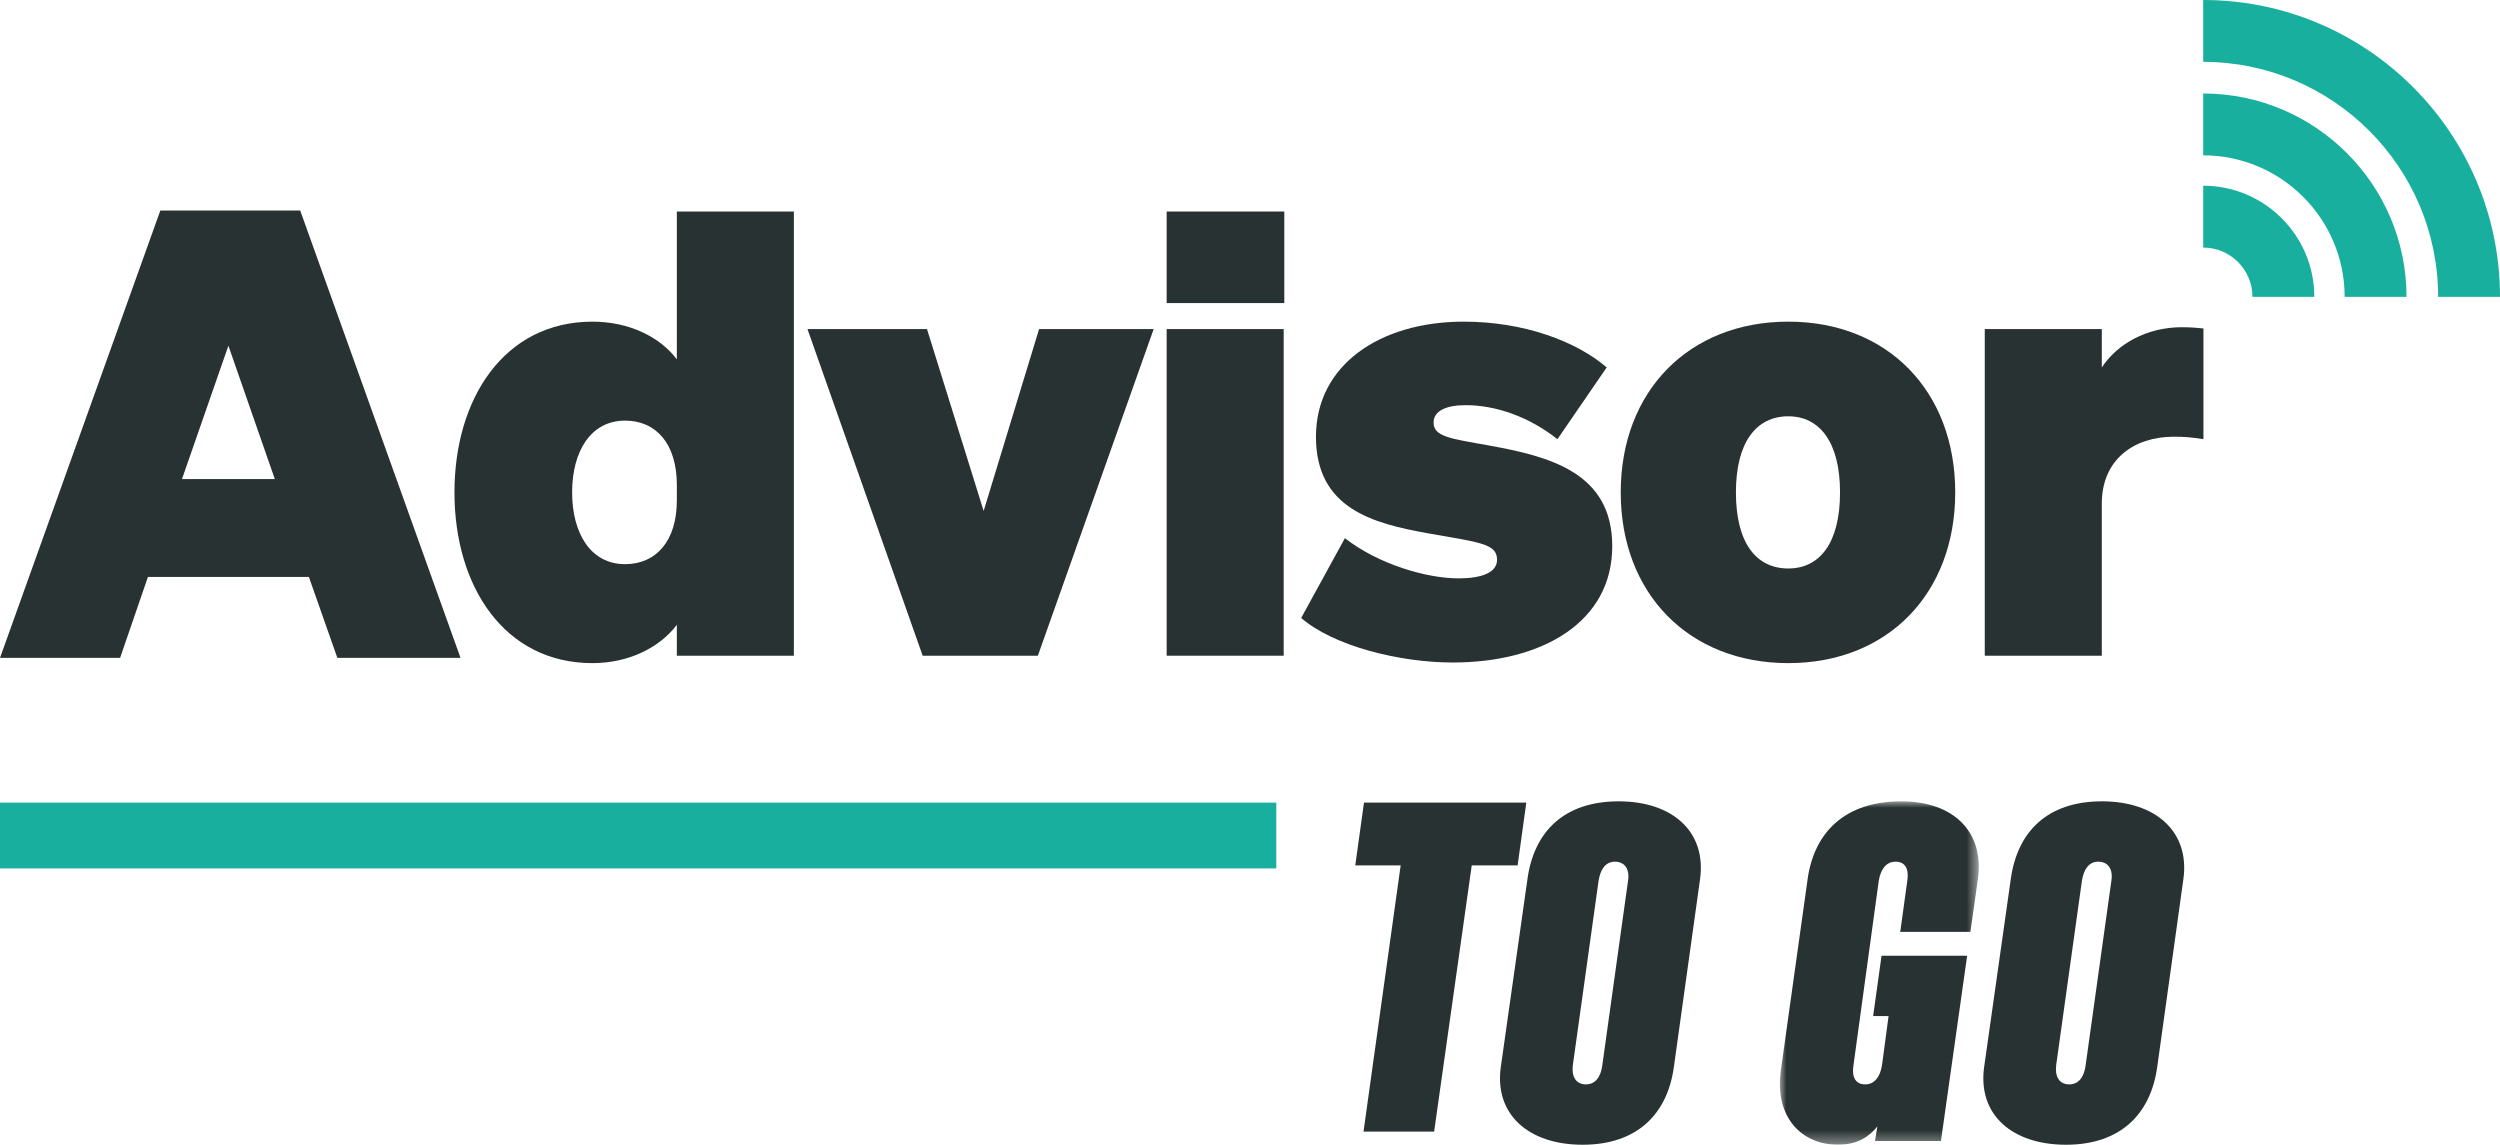
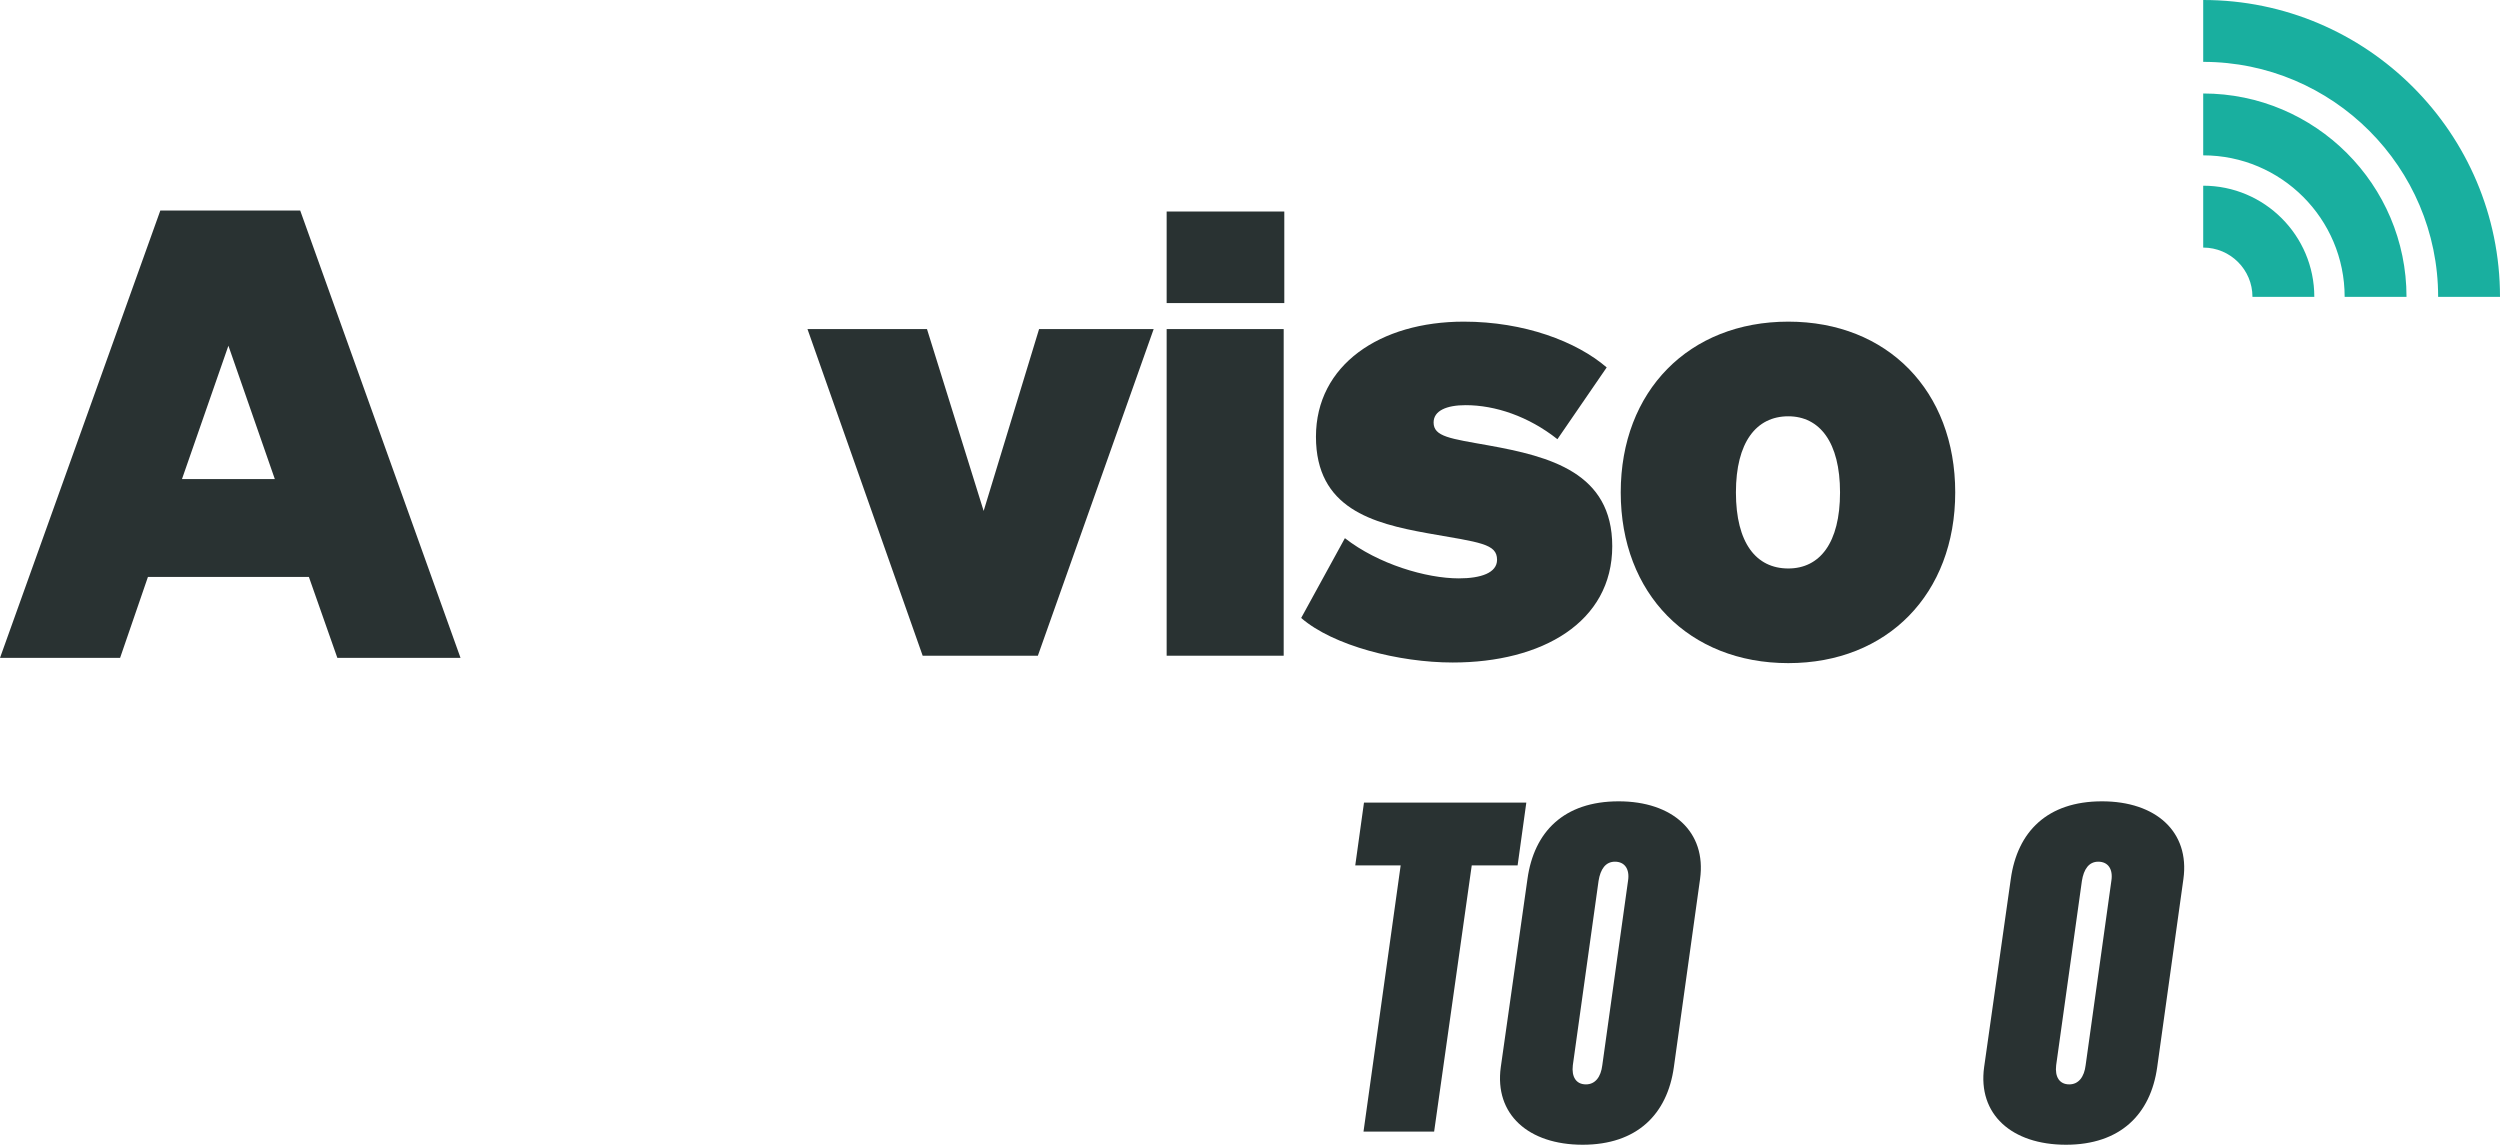
<svg xmlns="http://www.w3.org/2000/svg" xmlns:xlink="http://www.w3.org/1999/xlink" width="193.979px" height="88.822px" viewBox="0 0 193.979 88.822" version="1.1">
  <title>Group 24 Copy</title>
  <defs>
    <polygon id="path-1" points="0 88.822 195 88.822 195 0 0 0" />
    <polygon id="path-3" points="0 0 15.433 0 15.433 26.645 0 26.645" />
  </defs>
  <g id="Newsletters" stroke="none" stroke-width="1" fill="none" fill-rule="evenodd">
    <g id="Group-24-Copy" transform="translate(-1.021, 0)">
      <path d="M15.141,37.172 L22.345,37.172 L18.743,26.825 L15.141,37.172 Z M24.314,16.335 L36.754,51.047 L27.197,51.047 L24.987,44.763 L12.5,44.763 L10.339,51.047 L1.021,51.047 L13.461,16.335 L24.314,16.335 Z" id="Fill-1" fill="#293232" />
      <g id="Group-11">
-         <path d="M49.523,32.637 C46.846,32.637 45.413,35.037 45.413,38.205 C45.413,41.374 46.846,43.774 49.523,43.774 C51.913,43.774 53.538,41.997 53.538,38.829 L53.538,37.629 C53.538,34.413 51.913,32.637 49.523,32.637 M36.283,38.205 C36.283,30.909 40.155,24.958 46.99,24.958 C49.857,24.958 52.247,26.158 53.538,27.885 L53.538,16.413 L62.619,16.413 L62.619,50.877 L53.538,50.877 L53.538,48.478 C52.247,50.205 49.857,51.453 46.99,51.453 C40.155,51.453 36.283,45.502 36.283,38.205" id="Fill-2" fill="#293232" />
        <polygon id="Fill-4" fill="#293232" points="72.612 50.877 63.674 25.533 72.947 25.533 77.344 39.645 81.645 25.533 90.536 25.533 81.551 50.877" />
        <mask id="mask-2" fill="white">
          <use xlink:href="#path-1" />
        </mask>
        <g id="Clip-7" />
        <path d="M91.543,50.878 L100.624,50.878 L100.624,25.533 L91.543,25.533 L91.543,50.878 Z M91.543,23.516 L100.672,23.516 L100.672,16.412 L91.543,16.412 L91.543,23.516 Z" id="Fill-6" fill="#293232" mask="url(#mask-2)" />
        <path d="M105.374,41.757 C107.955,43.773 111.683,44.877 114.216,44.877 C115.937,44.877 117.18,44.445 117.18,43.437 C117.18,42.189 115.889,42.093 111.778,41.373 C107.525,40.605 103.128,39.453 103.128,33.885 C103.128,28.317 108.098,24.957 114.598,24.957 C119.283,24.957 123.346,26.493 125.687,28.509 L121.864,34.078 C119.618,32.301 117.037,31.437 114.742,31.437 C113.26,31.437 112.256,31.869 112.256,32.781 C112.256,33.885 113.547,34.029 116.511,34.558 C121.29,35.421 126.118,36.67 126.118,42.381 C126.118,48.285 120.669,51.405 113.738,51.405 C109.58,51.405 104.466,50.109 101.981,47.949 L105.374,41.757 Z" id="Fill-8" fill="#293232" mask="url(#mask-2)" />
        <path d="M139.777,44.109 C142.214,44.109 143.792,42.142 143.792,38.206 C143.792,34.317 142.214,32.301 139.777,32.301 C137.292,32.301 135.714,34.317 135.714,38.206 C135.714,42.142 137.292,44.109 139.777,44.109 M139.777,51.453 C132.081,51.453 126.776,46.077 126.776,38.206 C126.776,30.333 132.081,24.957 139.777,24.957 C147.472,24.957 152.73,30.333 152.73,38.206 C152.73,46.077 147.472,51.453 139.777,51.453" id="Fill-9" fill="#293232" mask="url(#mask-2)" />
-         <path d="M171.99,34.077 C171.082,33.933 170.508,33.885 169.696,33.885 C166.589,33.885 164.104,35.661 164.104,39.069 L164.104,50.877 L155.022,50.877 L155.022,25.533 L164.104,25.533 L164.104,28.509 C165.299,26.685 167.593,25.389 170.317,25.389 C171.034,25.389 171.464,25.438 171.99,25.485 L171.99,34.077 Z" id="Fill-10" fill="#293232" mask="url(#mask-2)" />
      </g>
-       <polygon id="Fill-12" fill="#19AF9F" points="1.021 67.382 100.052 67.382 100.052 62.277 1.021 62.277" />
      <polygon id="Fill-13" fill="#293232" points="106.854 62.277 106.178 67.147 109.701 67.147 106.818 87.801 112.298 87.801 115.216 67.147 118.775 67.147 119.45 62.277" />
      <g id="Group-23" transform="translate(117.408, 0)">
        <path d="M5.652,82.651 C5.542,83.558 5.906,84.139 6.668,84.139 C7.394,84.139 7.83,83.558 7.938,82.651 L9.934,68.349 C10.08,67.44 9.68,66.86 8.918,66.86 C8.191,66.86 7.793,67.44 7.648,68.349 L5.652,82.651 Z M13.491,82.796 C12.983,86.462 10.624,88.822 6.414,88.822 C2.204,88.822 -0.446,86.462 0.062,82.796 L2.131,68.203 C2.639,64.536 4.962,62.176 9.209,62.176 C13.382,62.176 16.032,64.536 15.524,68.203 L13.491,82.796 Z" id="Fill-14" fill="#293232" />
        <g id="Group-18" transform="translate(21.717, 62.177)">
          <mask id="mask-4" fill="white">
            <use xlink:href="#path-3" />
          </mask>
          <g id="Clip-17" />
-           <path d="M9.34,10.128 L9.884,6.171 C10.029,5.264 9.739,4.683 8.977,4.683 C8.252,4.683 7.816,5.264 7.671,6.171 L5.711,20.473 C5.565,21.381 5.856,21.962 6.618,21.962 C7.343,21.962 7.779,21.381 7.924,20.473 L8.433,16.662 L7.235,16.662 L7.888,11.98 L14.53,11.98 L12.498,26.354 L7.38,26.354 L7.561,25.228 C6.981,25.955 6.074,26.645 4.513,26.645 C1.682,26.645 -0.459,24.503 0.085,20.801 L2.153,6.026 C2.661,2.395 5.057,0 9.413,0 C13.514,0 15.873,2.395 15.365,6.026 L14.783,10.128 L9.34,10.128 Z" id="Fill-16" fill="#293232" mask="url(#mask-4)" />
        </g>
        <path d="M43.154,82.651 C43.045,83.558 43.409,84.139 44.171,84.139 C44.896,84.139 45.332,83.558 45.441,82.651 L47.436,68.349 C47.582,67.44 47.183,66.86 46.421,66.86 C45.694,66.86 45.296,67.44 45.151,68.349 L43.154,82.651 Z M50.994,82.796 C50.486,86.462 48.126,88.822 43.916,88.822 C39.706,88.822 37.056,86.462 37.565,82.796 L39.633,68.203 C40.141,64.536 42.464,62.176 46.712,62.176 C50.885,62.176 53.534,64.536 53.027,68.203 L50.994,82.796 Z" id="Fill-19" fill="#293232" />
        <path d="M54.563,14.409 L54.563,19.21 C56.67,19.21 58.385,20.924 58.385,23.032 L63.184,23.032 C63.184,18.277 59.317,14.409 54.563,14.409 M54.563,7.254 L54.563,12.054 C60.615,12.054 65.538,16.979 65.538,23.032 L70.338,23.032 C70.338,14.332 63.262,7.254 54.563,7.254 M77.592,23.032 L72.792,23.032 C72.792,12.979 64.615,4.8 54.563,4.8 L54.563,0 C67.261,0 77.592,10.332 77.592,23.032" id="Fill-21" fill="#19AF9F" />
      </g>
    </g>
  </g>
</svg>